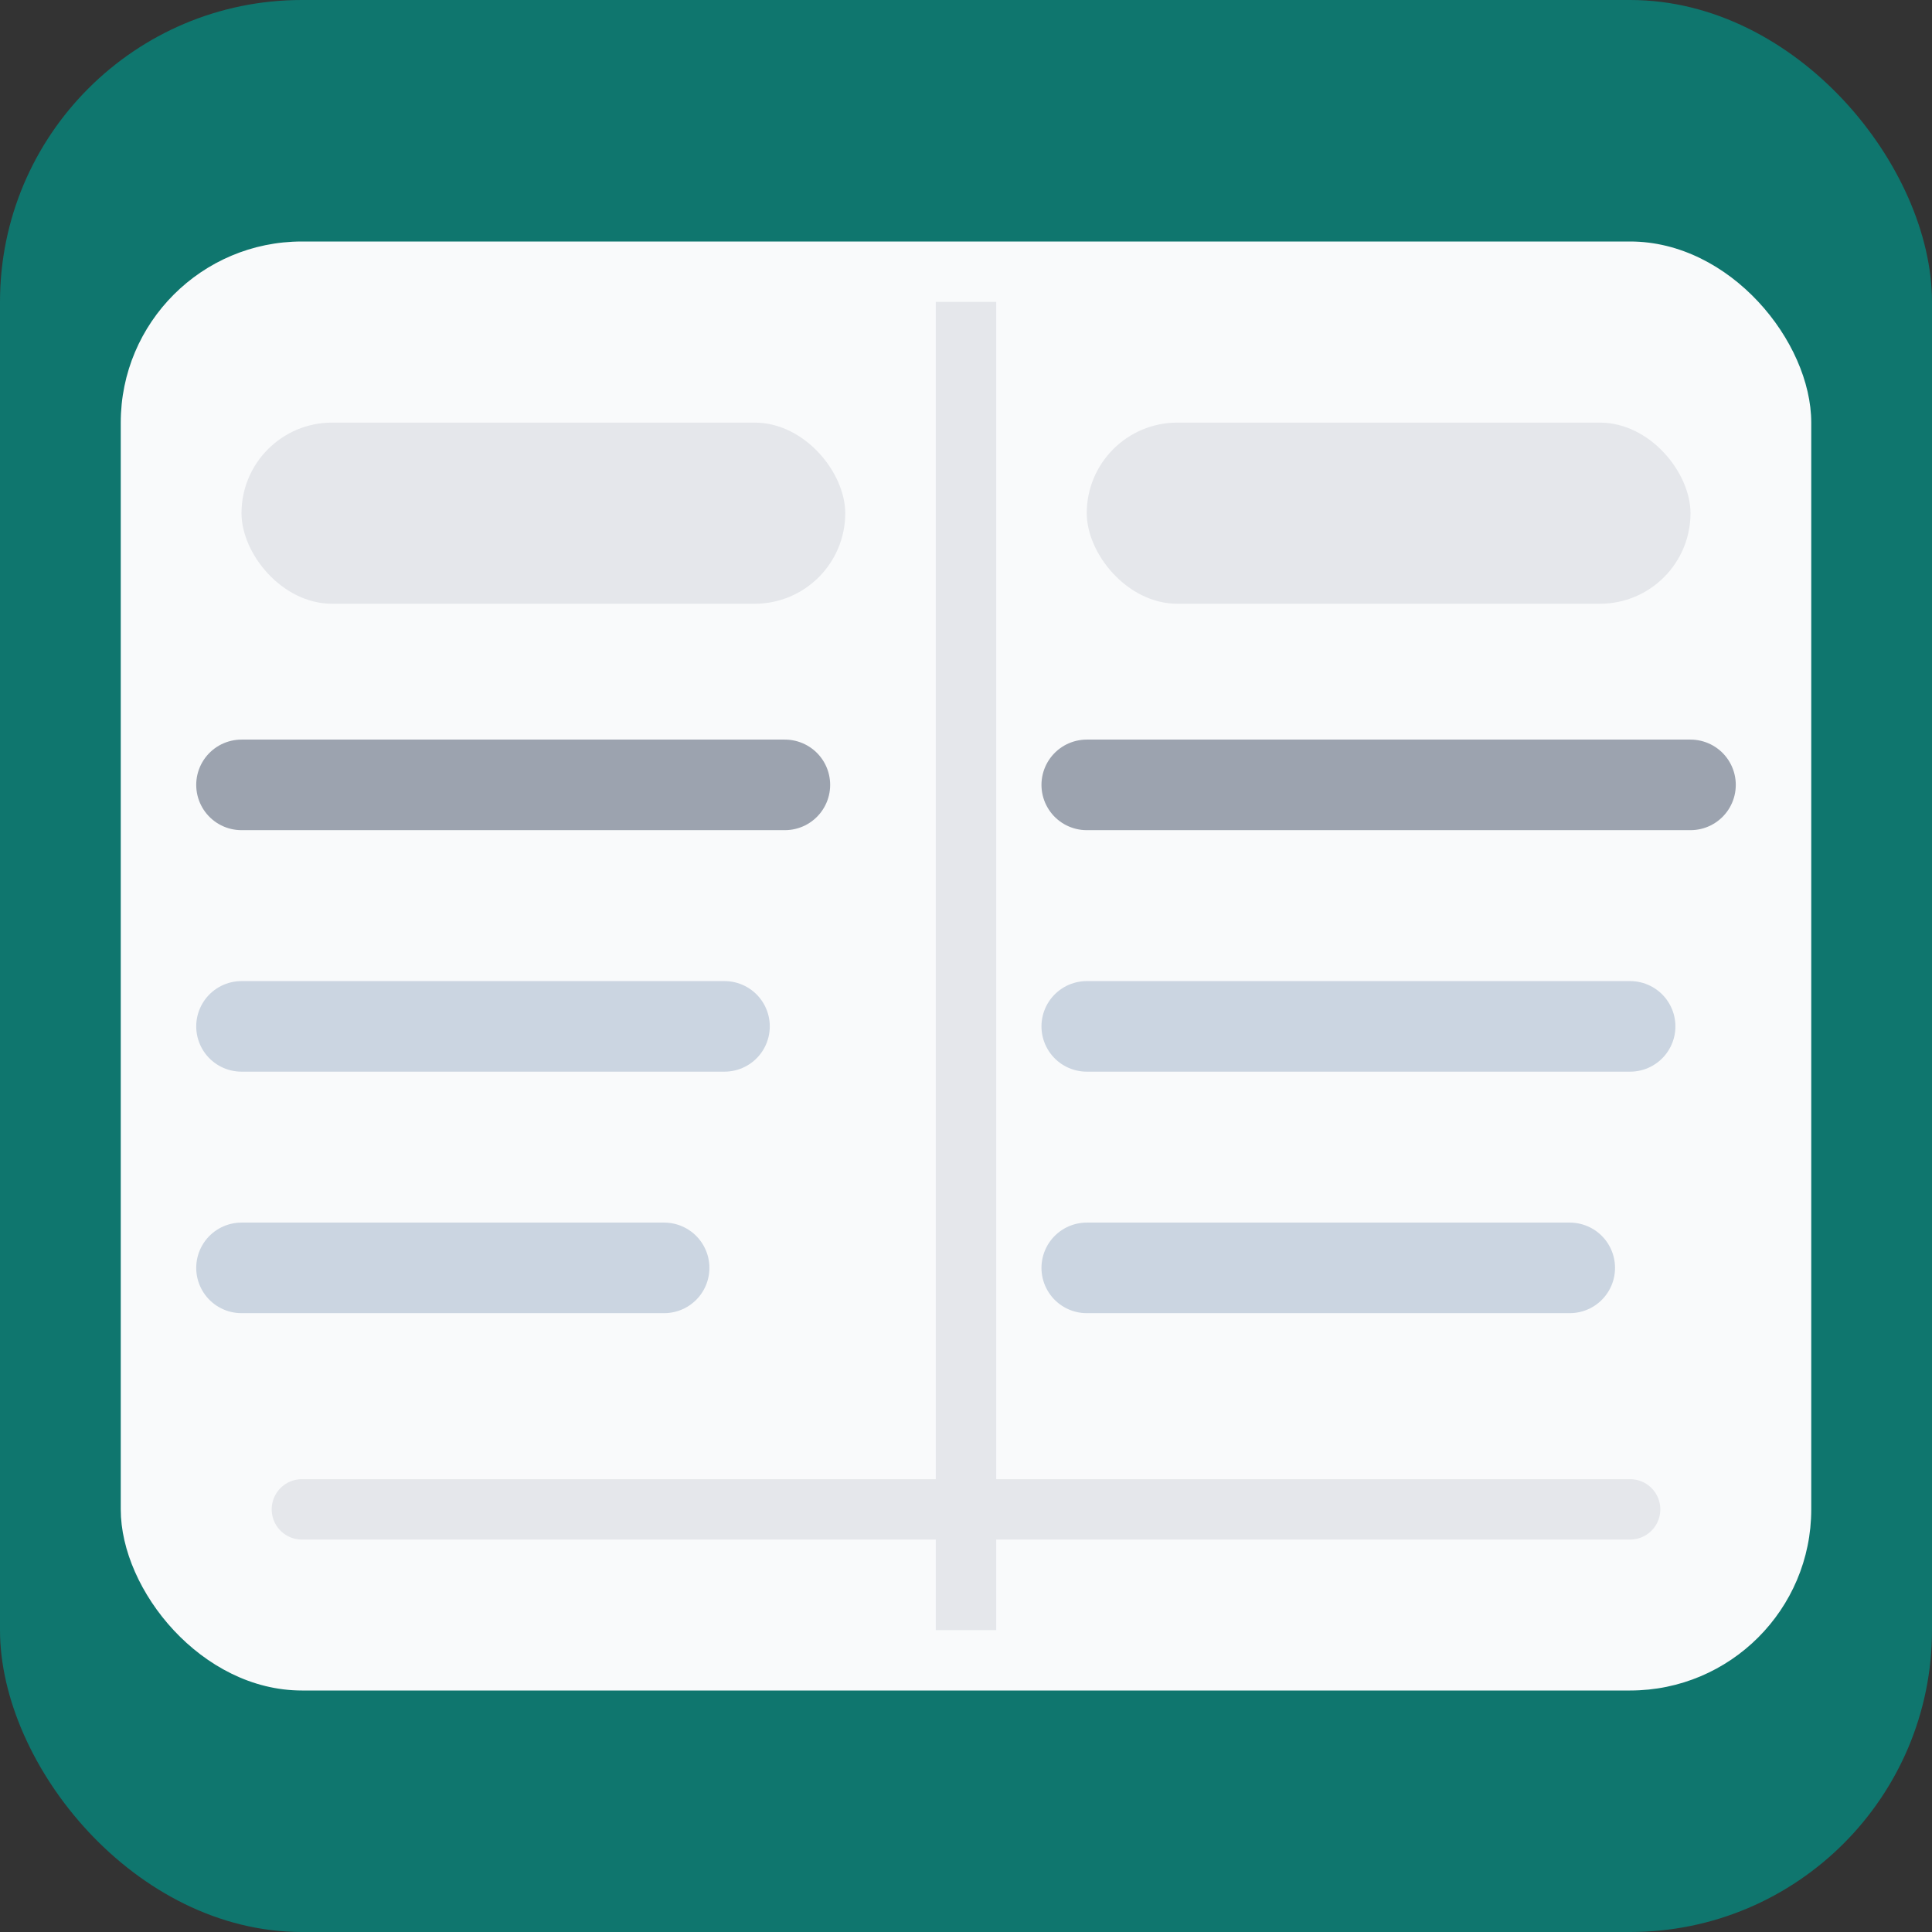
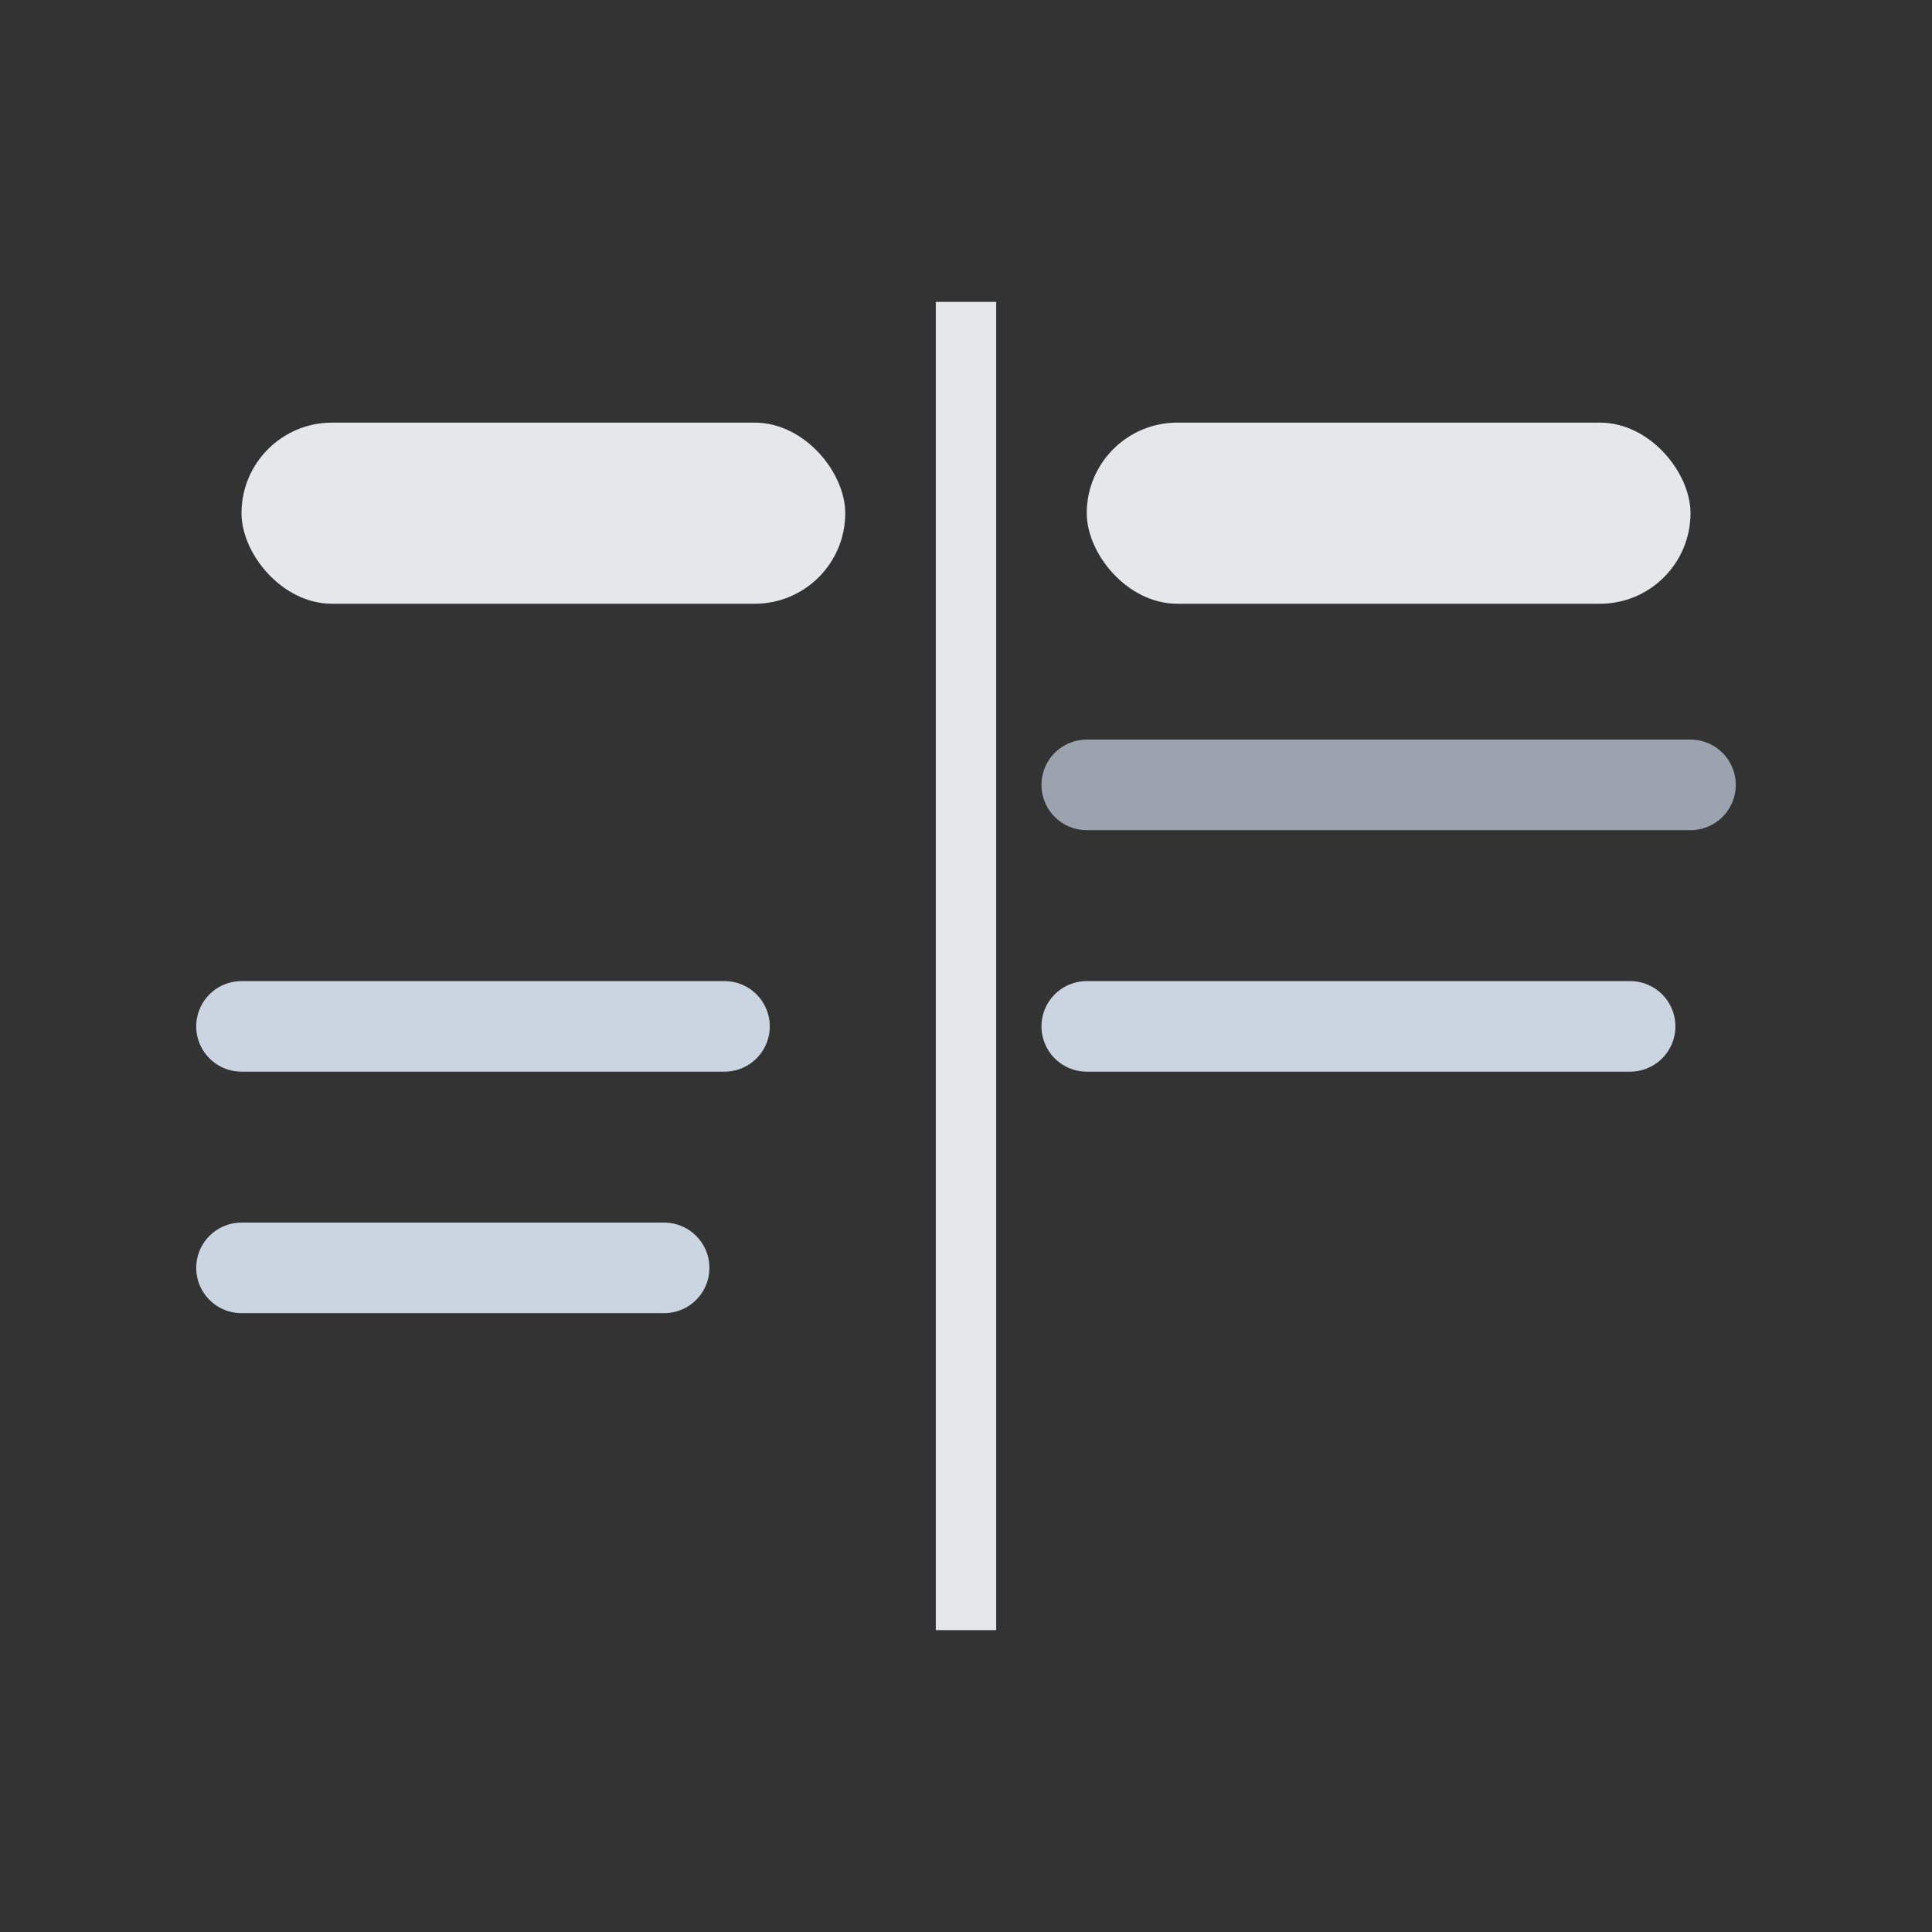
<svg xmlns="http://www.w3.org/2000/svg" viewBox="0 0 64 64">
  <rect x="0" y="0" width="64" height="64" fill="#333333" stroke="none" />
-   <rect width="64" height="64" rx="10" fill="#0F766E" />
-   <rect x="4" y="8" width="56" height="48" rx="6" fill="#F9FAFB" />
  <line x1="32" y1="10" x2="32" y2="54" stroke="#E5E7EB" stroke-width="2" />
  <rect x="8" y="14" width="20" height="6" rx="3" fill="#E5E7EB" />
-   <line x1="8" y1="26" x2="26" y2="26" stroke="#9CA3AF" stroke-width="3" stroke-linecap="round" />
  <line x1="8" y1="34" x2="24" y2="34" stroke="#CBD5E1" stroke-width="3" stroke-linecap="round" />
  <line x1="8" y1="42" x2="22" y2="42" stroke="#CBD5E1" stroke-width="3" stroke-linecap="round" />
  <rect x="36" y="14" width="20" height="6" rx="3" fill="#E5E7EB" />
  <line x1="36" y1="26" x2="56" y2="26" stroke="#9CA3AF" stroke-width="3" stroke-linecap="round" />
  <line x1="36" y1="34" x2="54" y2="34" stroke="#CBD5E1" stroke-width="3" stroke-linecap="round" />
-   <line x1="36" y1="42" x2="52" y2="42" stroke="#CBD5E1" stroke-width="3" stroke-linecap="round" />
-   <line x1="10" y1="50" x2="54" y2="50" stroke="#E5E7EB" stroke-width="2" stroke-linecap="round" />
</svg>